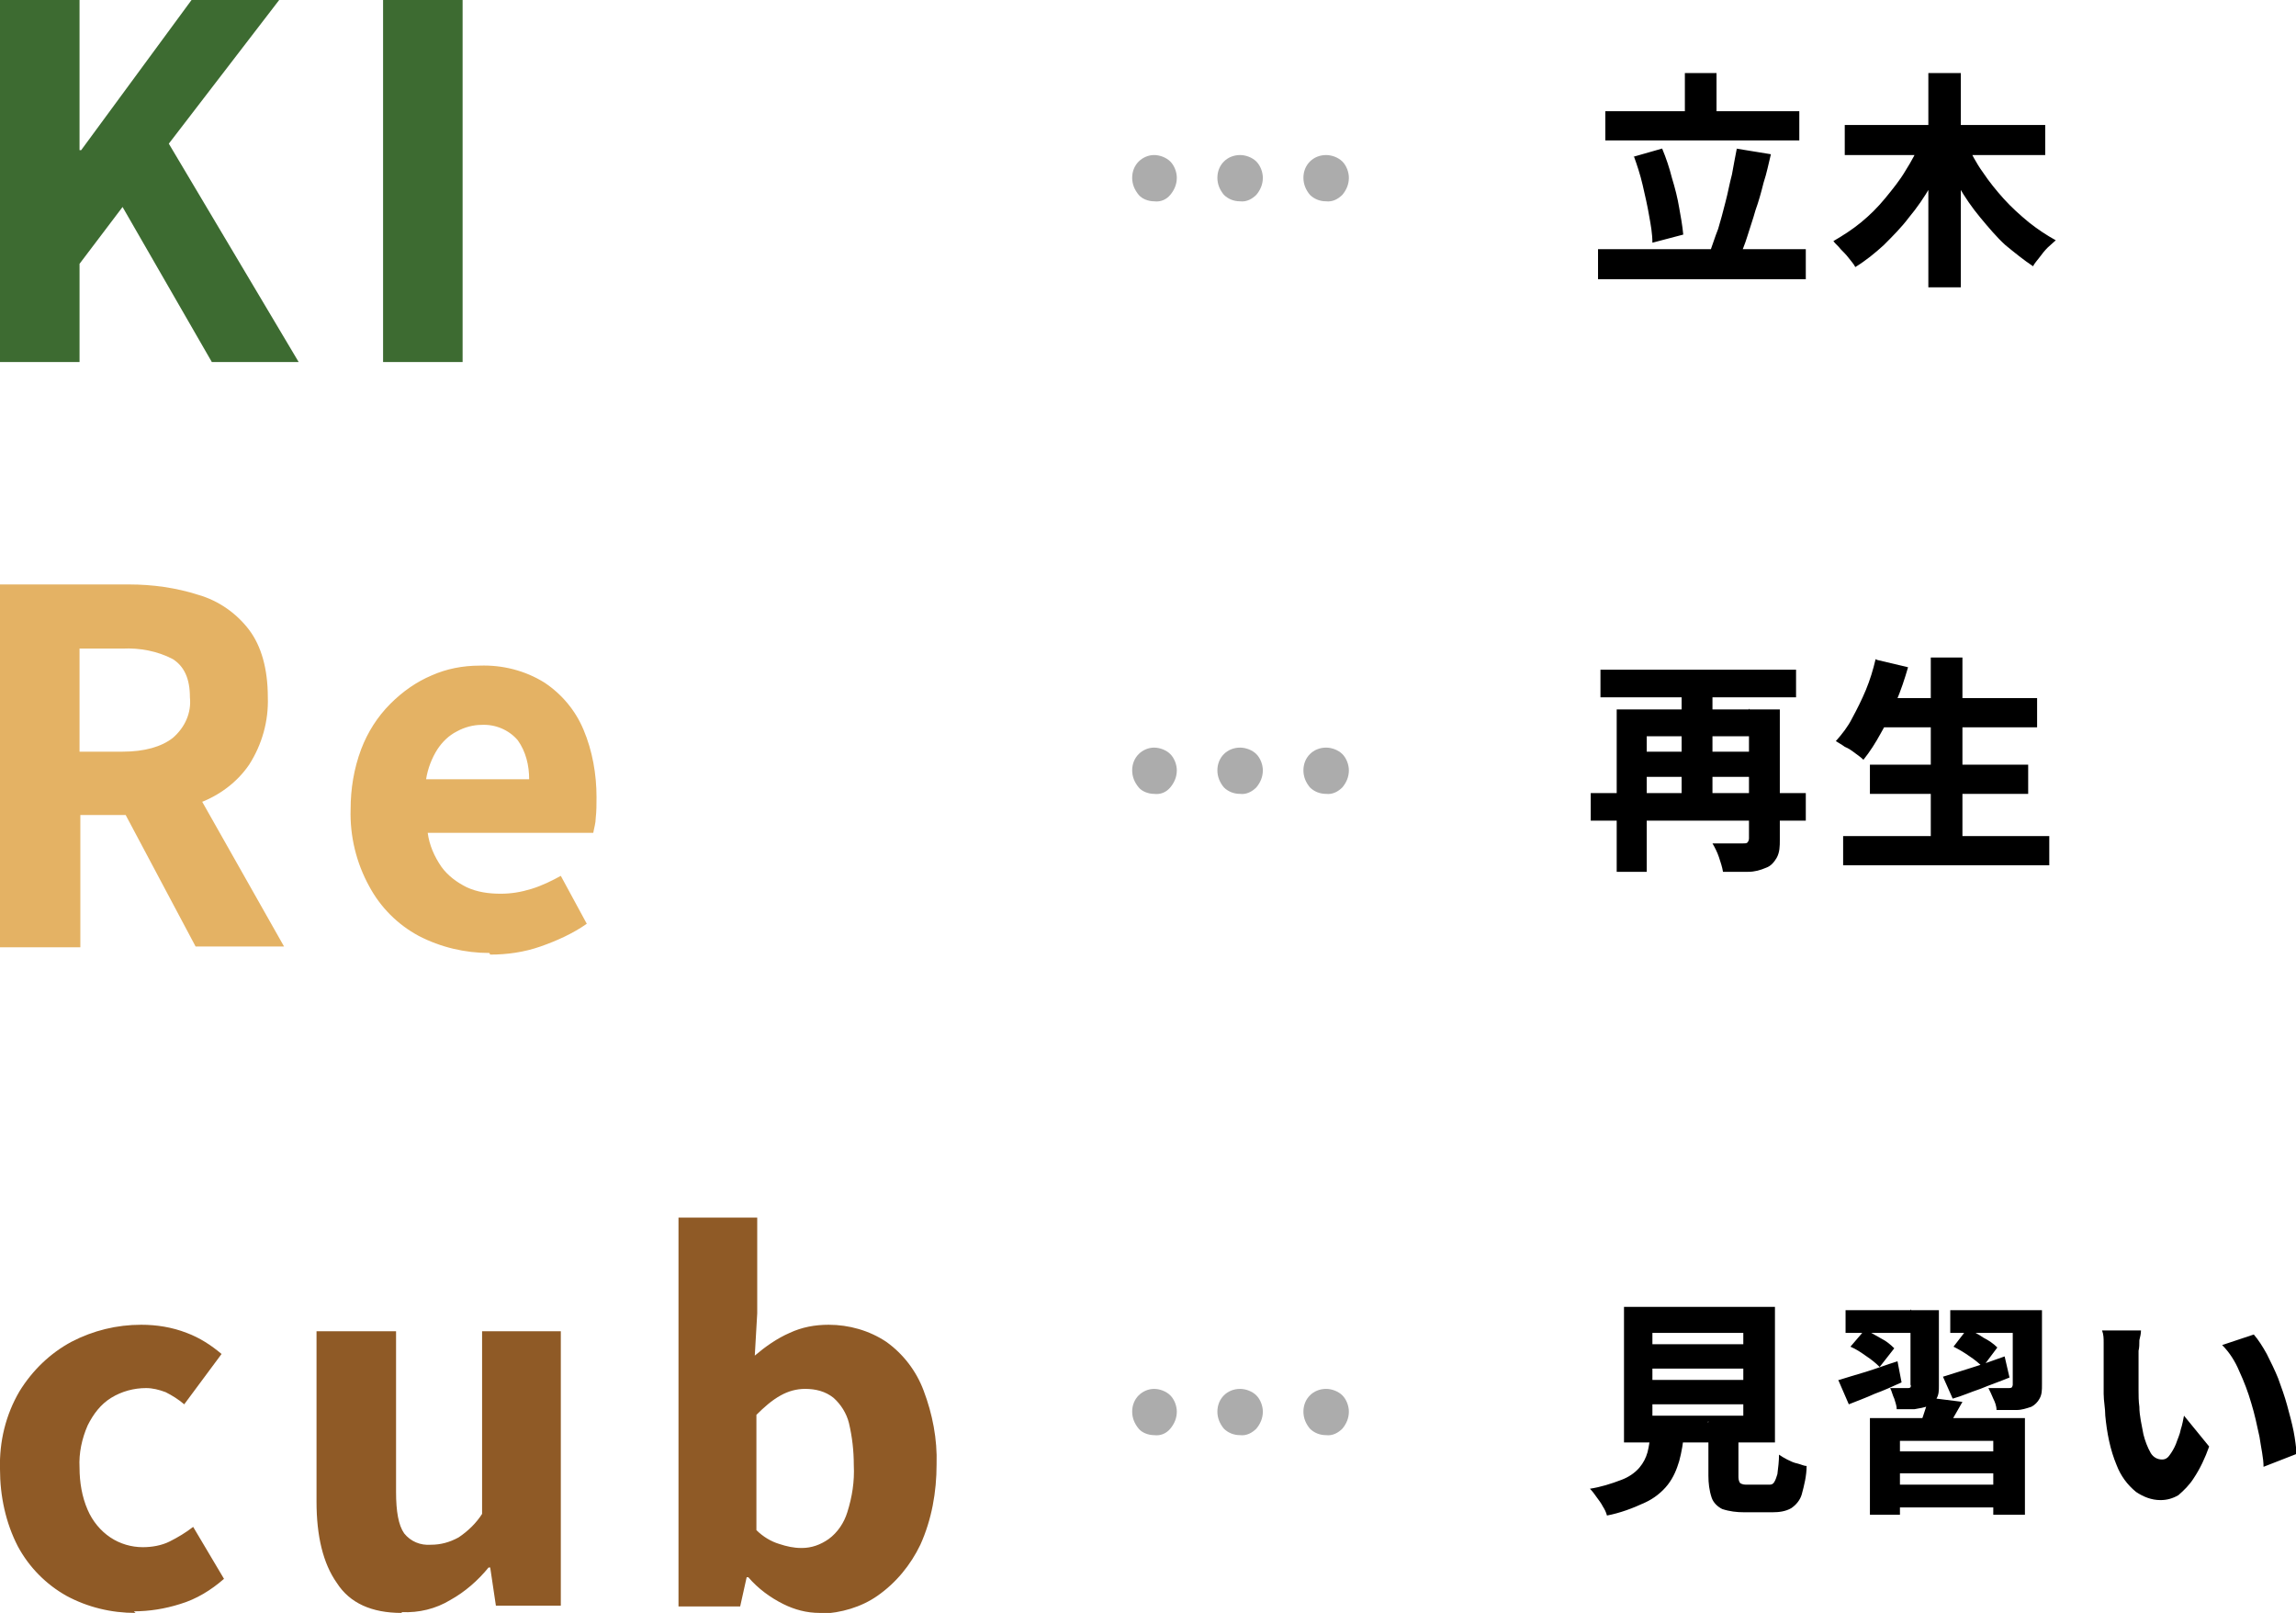
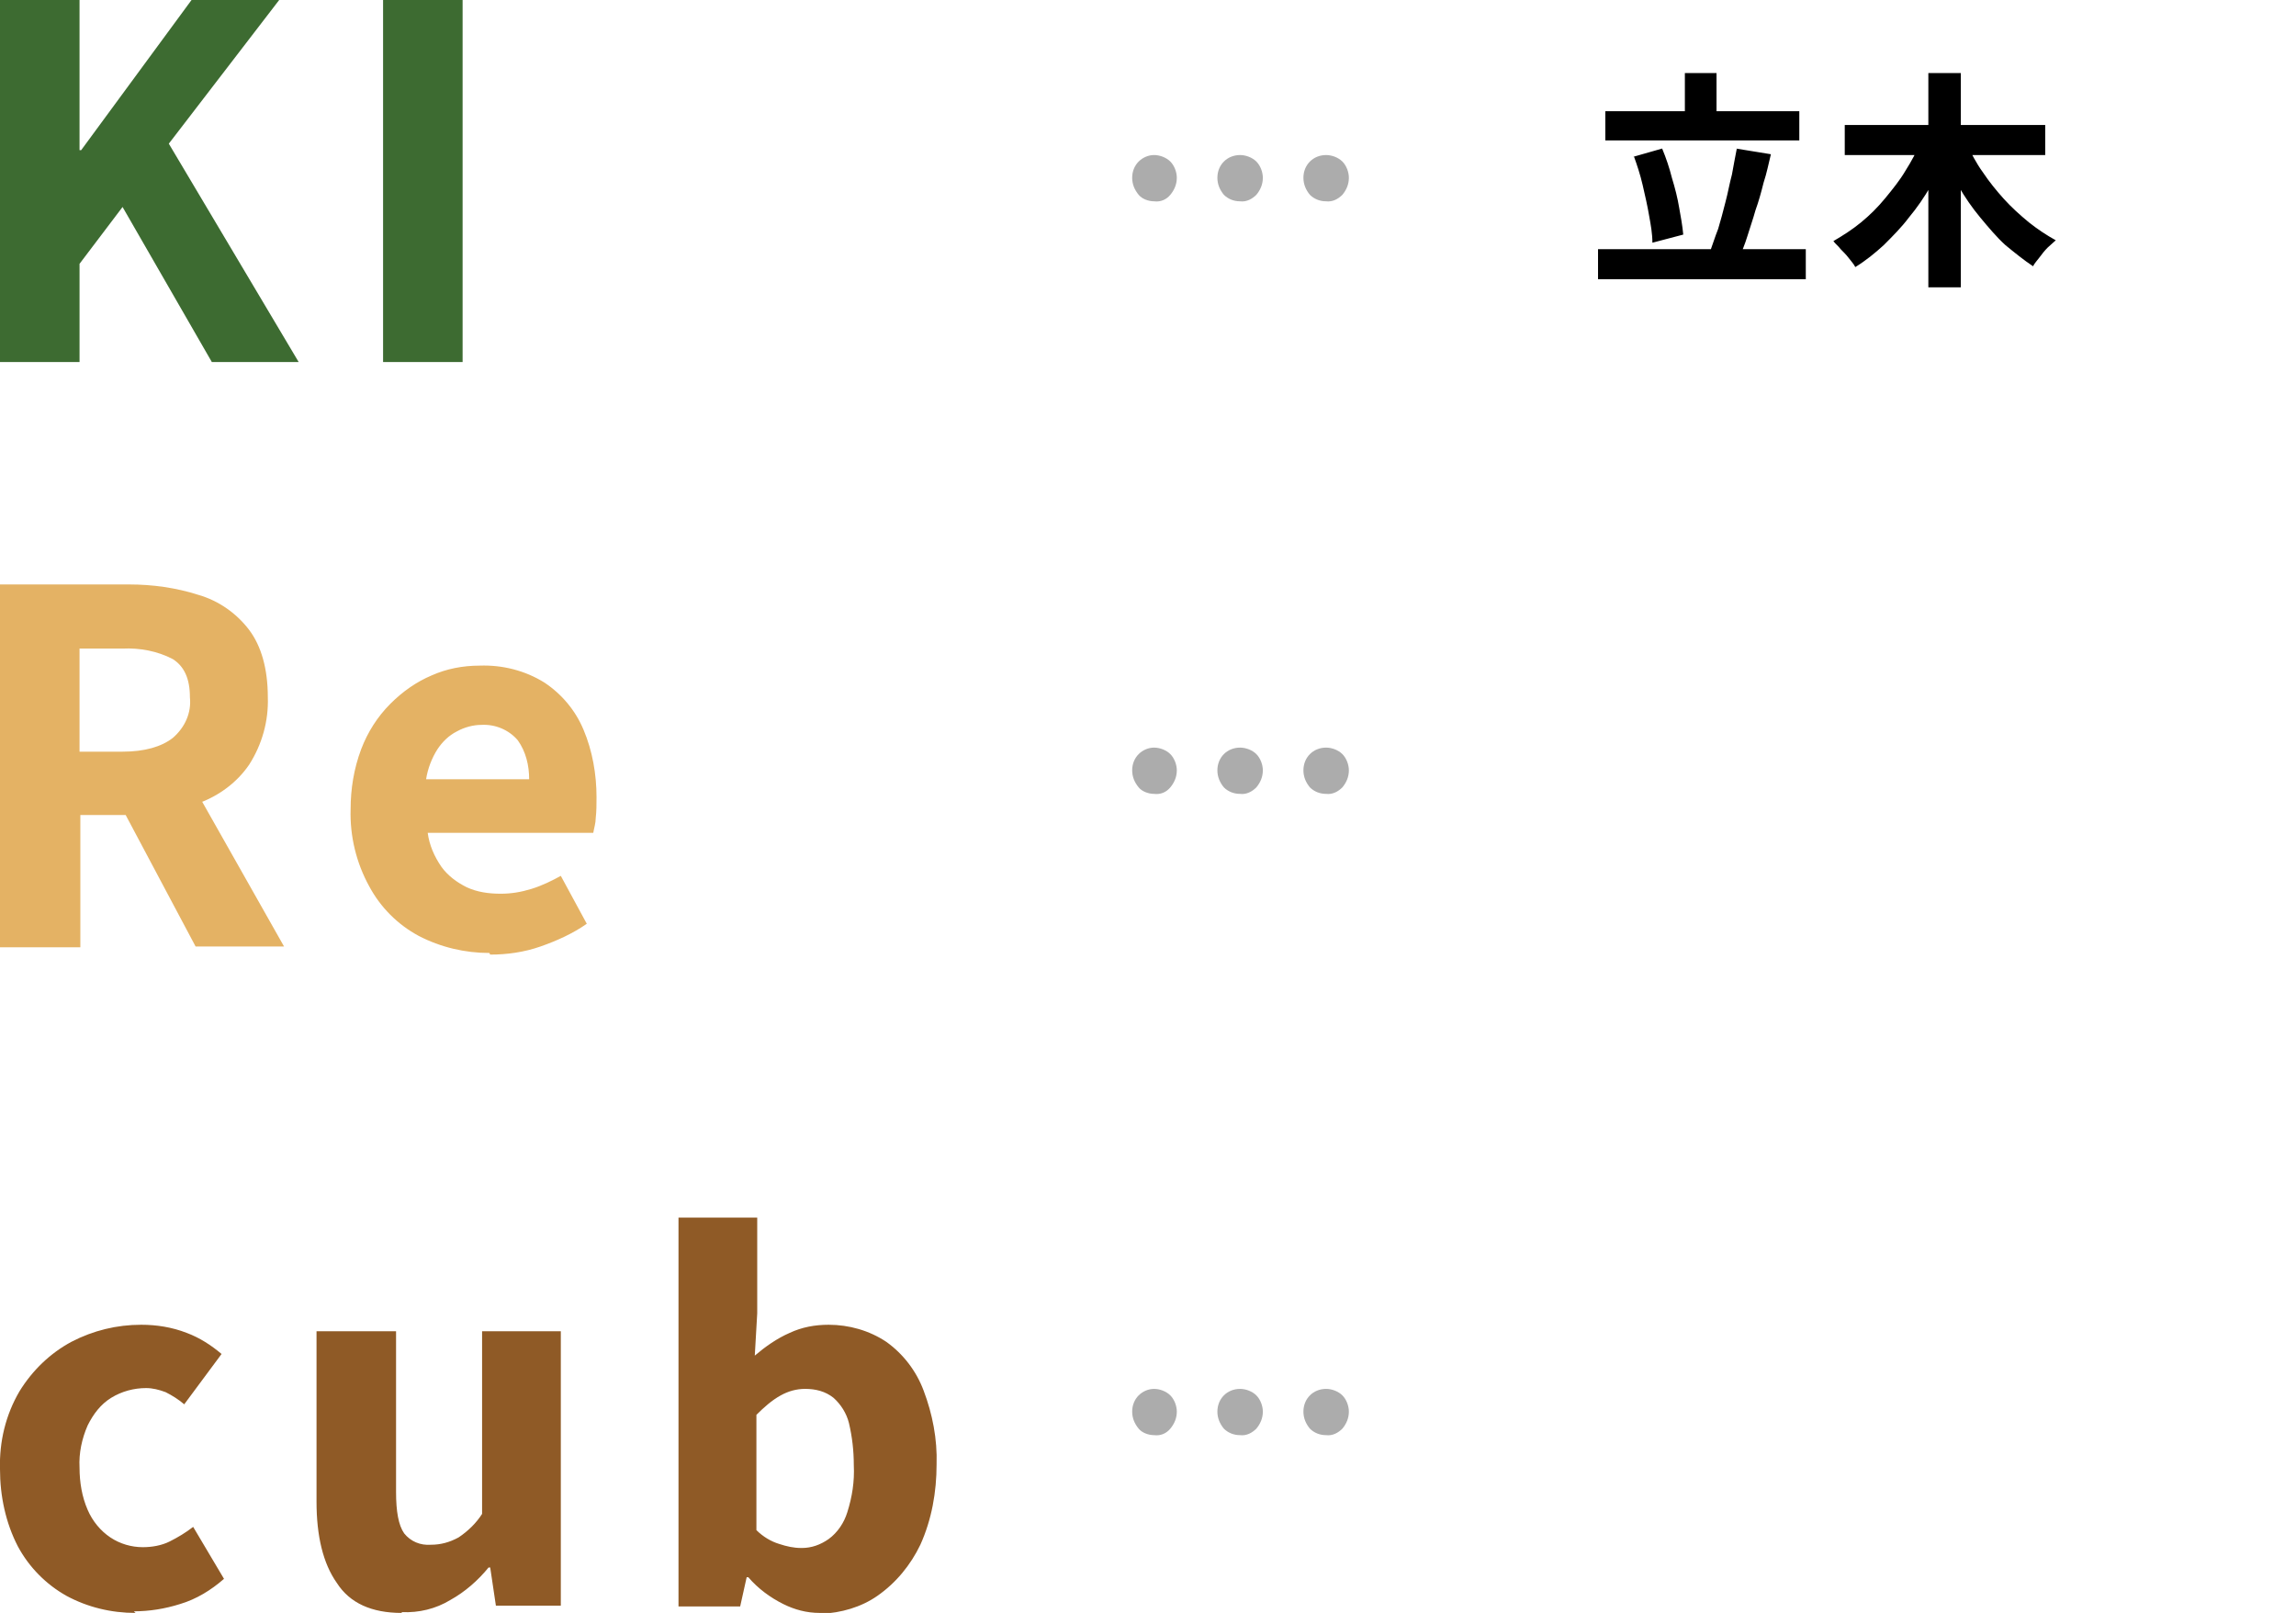
<svg xmlns="http://www.w3.org/2000/svg" id="_レイヤー_1" data-name="レイヤー_1" version="1.1" viewBox="0 0 282.9 198.7">
  <defs>
    <style>
      .st0 {
        fill: #e4b264;
      }

      .st1 {
        fill: #3d6b31;
      }

      .st2 {
        fill: #8f5a26;
      }

      .st3 {
        fill: #acacac;
      }
    </style>
  </defs>
  <g id="_グループ_473" data-name="グループ_473">
    <path id="_パス_7431" data-name="パス_7431" class="st1" d="M0,44.6V0h9.8v18.5h.2L23.6,0h10.8l-13.6,17.7,16,26.9h-10.7l-11-19.1-5.3,7v12.1H0ZM47.2,44.6V0h9.8v44.6h-9.8Z" />
    <path id="_パス_7433" data-name="パス_7433" class="st2" d="M16.7,198.7c-3,0-5.9-.7-8.5-2.1-2.5-1.4-4.6-3.5-6-6.1C.7,187.6,0,184.3,0,181c-.1-3.4.7-6.7,2.4-9.6,1.6-2.6,3.8-4.7,6.4-6.1,2.7-1.4,5.6-2.1,8.6-2.1,1.9,0,3.8.3,5.6,1,1.6.6,3,1.5,4.3,2.6l-4.6,6.2c-.7-.6-1.5-1.1-2.3-1.5-.8-.3-1.6-.5-2.4-.5-1.5,0-3,.4-4.3,1.2-1.3.8-2.2,2-2.9,3.4-.7,1.6-1.1,3.4-1,5.2,0,1.8.3,3.6,1,5.2.6,1.4,1.6,2.6,2.8,3.4,1.2.8,2.6,1.2,4,1.2,1.1,0,2.3-.2,3.3-.7,1-.5,2-1.1,2.9-1.8l3.8,6.4c-1.6,1.4-3.4,2.5-5.4,3.1-1.9.6-3.8.9-5.7.9ZM49.5,198.7c-3.7,0-6.4-1.2-8-3.7-1.7-2.4-2.5-5.8-2.5-10v-21h9.8v19.8c0,2.4.3,4.1,1,5.1.8,1,2,1.5,3.3,1.4,1.2,0,2.3-.3,3.4-.9,1.2-.8,2.2-1.8,2.9-2.9v-22.5h9.7v33.8h-8l-.7-4.7h-.2c-1.3,1.6-2.9,3-4.7,4-1.8,1.1-3.9,1.6-6,1.5ZM101,198.7c-1.6,0-3.1-.4-4.5-1.1-1.6-.8-3.1-1.9-4.3-3.3h-.2l-.8,3.6h-7.6v-47.9h9.7v11.8l-.3,5.2c1.3-1.1,2.7-2.1,4.3-2.8,1.5-.7,3.1-1,4.8-1,2.5,0,5,.7,7.1,2.1,2.1,1.5,3.7,3.6,4.6,6,1.1,2.9,1.7,6,1.6,9.1,0,3.4-.6,6.8-2,9.9-1.2,2.5-3,4.7-5.3,6.3-2,1.4-4.5,2.1-6.9,2.2ZM98.8,190.7c1.2,0,2.3-.4,3.3-1.1,1.1-.8,1.9-2,2.3-3.3.6-1.9.9-3.8.8-5.8,0-1.8-.2-3.5-.6-5.2-.3-1.2-1-2.3-1.9-3.1-1-.8-2.2-1.1-3.5-1.1-1.1,0-2.1.3-3,.8-1.1.6-2.1,1.5-3,2.4v14.2c.8.8,1.8,1.4,2.8,1.7.9.3,1.8.5,2.7.5Z" />
    <path id="_パス_7432" data-name="パス_7432" class="st0" d="M0,116.6v-44.6h15.9c2.9,0,5.8.4,8.6,1.3,2.4.7,4.6,2.2,6.2,4.3,1.5,2,2.3,4.8,2.3,8.3.1,2.9-.7,5.8-2.3,8.3-1.5,2.2-3.7,3.8-6.1,4.7-2.8,1-5.7,1.5-8.6,1.5h-6.1v16.3H0ZM9.8,92.6h5.3c2.7,0,4.8-.6,6.2-1.7,1.5-1.3,2.3-3.1,2.1-5,0-2.3-.7-3.8-2.1-4.7-1.9-1-4.1-1.4-6.2-1.3h-5.3v12.8ZM24.1,116.6l-10-18.8,6.7-6.3,14.2,25.1h-10.9ZM60.3,117.4c-3,0-6-.7-8.7-2.1-2.6-1.4-4.7-3.5-6.1-6.1-1.6-2.9-2.4-6.2-2.3-9.5,0-2.5.4-5,1.3-7.4.8-2.1,2-4,3.6-5.6,1.5-1.5,3.2-2.7,5.1-3.5,1.8-.8,3.8-1.2,5.9-1.2,2.8-.1,5.6.6,8,2.1,2.1,1.4,3.8,3.4,4.8,5.8,1.1,2.6,1.6,5.5,1.6,8.3,0,.9,0,1.7-.1,2.6,0,.6-.2,1.2-.3,1.8h-20.4c.2,1.5.8,2.9,1.7,4.2.8,1.1,1.9,1.9,3.1,2.5,1.3.6,2.7.8,4.2.8,1.3,0,2.5-.2,3.8-.6,1.3-.4,2.5-1,3.6-1.6l3.2,5.9c-1.7,1.2-3.7,2.1-5.7,2.8-2,.7-4.1,1-6.2,1ZM52.5,96h12.7c0-1.7-.4-3.4-1.4-4.8-1.1-1.3-2.8-2-4.5-1.9-1,0-2.1.3-3,.8-1,.5-1.8,1.3-2.4,2.2-.7,1.1-1.2,2.4-1.4,3.7Z" />
    <path id="_パス_7436" data-name="パス_7436" class="st3" d="M142.2,24.8c-.7,0-1.5-.3-1.9-.8-.5-.6-.8-1.3-.8-2.1,0-.8.3-1.5.8-2,.5-.5,1.2-.8,1.9-.8.7,0,1.5.3,2,.8.5.5.8,1.3.8,2,0,.8-.3,1.5-.8,2.1-.5.6-1.2.9-2,.8ZM152.8,24.8c-.8,0-1.5-.3-2-.8-.5-.6-.8-1.3-.8-2.1,0-.8.3-1.5.8-2,.5-.5,1.2-.8,2-.8.7,0,1.5.3,2,.8.5.5.8,1.3.8,2,0,.8-.3,1.5-.8,2.1-.5.5-1.2.9-2,.8ZM163.4,24.8c-.8,0-1.5-.3-2-.8-.5-.6-.8-1.3-.8-2.1,0-.8.3-1.5.8-2,.5-.5,1.2-.8,2-.8.7,0,1.5.3,2,.8.5.5.8,1.3.8,2,0,.8-.3,1.5-.8,2.1-.5.5-1.2.9-2,.8Z" />
    <path id="_パス_7437" data-name="パス_7437" class="st3" d="M142.2,97.8c-.7,0-1.5-.3-1.9-.8-.5-.6-.8-1.3-.8-2.1,0-.8.3-1.5.8-2,.5-.5,1.2-.8,1.9-.8.7,0,1.5.3,2,.8.5.5.8,1.3.8,2,0,.8-.3,1.5-.8,2.1-.5.6-1.2.9-2,.8ZM152.8,97.8c-.8,0-1.5-.3-2-.8-.5-.6-.8-1.3-.8-2.1,0-.8.3-1.5.8-2,.5-.5,1.2-.8,2-.8.7,0,1.5.3,2,.8.5.5.8,1.3.8,2,0,.8-.3,1.5-.8,2.1-.5.5-1.2.9-2,.8ZM163.4,97.8c-.8,0-1.5-.3-2-.8-.5-.6-.8-1.3-.8-2.1,0-.8.3-1.5.8-2,.5-.5,1.2-.8,2-.8.7,0,1.5.3,2,.8.5.5.8,1.3.8,2,0,.8-.3,1.5-.8,2.1-.5.5-1.2.9-2,.8Z" />
    <path id="_パス_7438" data-name="パス_7438" class="st3" d="M142.2,176.8c-.7,0-1.5-.3-1.9-.8-.5-.6-.8-1.3-.8-2.1,0-.8.3-1.5.8-2,.5-.5,1.2-.8,1.9-.8.7,0,1.5.3,2,.8.5.5.8,1.3.8,2,0,.8-.3,1.5-.8,2.1-.5.6-1.2.9-2,.8ZM152.8,176.8c-.8,0-1.5-.3-2-.8-.5-.6-.8-1.3-.8-2.1,0-.8.3-1.5.8-2,.5-.5,1.2-.8,2-.8.7,0,1.5.3,2,.8.5.5.8,1.3.8,2,0,.8-.3,1.5-.8,2.1-.5.5-1.2.9-2,.8ZM163.4,176.8c-.8,0-1.5-.3-2-.8-.5-.6-.8-1.3-.8-2.1,0-.8.3-1.5.8-2,.5-.5,1.2-.8,2-.8.7,0,1.5.3,2,.8.5.5.8,1.3.8,2,0,.8-.3,1.5-.8,2.1-.5.5-1.2.9-2,.8Z" />
    <path id="_パス_7439" data-name="パス_7439" d="M227.3,15.4h24.7v3.7h-24.7v-3.7ZM237.6,9h4v26.4h-4V9ZM236.8,17.5l3.3,1.1c-.6,1.5-1.3,2.9-2.2,4.3-.8,1.4-1.7,2.7-2.7,3.9-.9,1.2-2,2.3-3.1,3.4-1.1,1-2.2,1.9-3.5,2.7-.2-.4-.5-.7-.8-1.1-.3-.4-.7-.8-1-1.1-.3-.4-.7-.7-.9-1,1.2-.7,2.3-1.4,3.4-2.3,1.1-.9,2.1-1.9,3-3,.9-1.1,1.8-2.2,2.5-3.4.7-1.1,1.4-2.4,1.9-3.6ZM242.3,17.7c.6,1.2,1.2,2.4,2,3.5.8,1.2,1.7,2.3,2.6,3.3.9,1,2,2,3.1,2.9,1,.8,2.2,1.6,3.3,2.2-.3.3-.7.6-1,.9-.4.4-.7.8-1,1.2-.3.4-.6.7-.8,1.1-1.2-.8-2.3-1.7-3.4-2.6-1.1-1-2.1-2.2-3.1-3.4-1-1.2-1.9-2.5-2.7-3.9-.8-1.3-1.5-2.7-2.2-4.2l3.1-1.1ZM197.8,13.7h23.9v3.6h-23.9v-3.6ZM196.9,30.7h25.6v3.7h-25.6v-3.7ZM207.6,9h3.9v6.8h-3.9v-6.8ZM213.9,18.3l4.3.7c-.3,1.2-.5,2.3-.9,3.5-.3,1.2-.6,2.3-1,3.4-.3,1.1-.7,2.2-1,3.2-.3,1-.7,1.9-1,2.7l-3.6-.8c.3-.8.6-1.8,1-2.8.3-1,.6-2.1.9-3.3.3-1.1.5-2.3.8-3.4.2-1.1.4-2.2.6-3.2h0ZM201.3,19.3l3.5-1c.5,1.2.9,2.4,1.2,3.6.4,1.3.7,2.5.9,3.7.2,1.1.4,2.2.5,3.3l-3.8,1c0-1.1-.2-2.2-.4-3.3-.2-1.2-.5-2.5-.8-3.8-.3-1.3-.7-2.5-1.1-3.6Z" />
-     <path id="_パス_7441" data-name="パス_7441" d="M203.6,168.6v1.4h11.2v-1.4h-11.2ZM203.6,173v1.4h11.2v-1.4h-11.2ZM203.6,164.2v1.4h11.2v-1.4h-11.2ZM200.1,161h18.6v16.7h-18.6v-16.7ZM210.4,175.2h3.8v6.6c0,.3,0,.6.2.9.3.2.6.2.9.2h2.6c.3,0,.5,0,.7-.3.2-.3.3-.7.4-1,.1-.8.2-1.6.2-2.4.3.2.6.4,1,.6.4.2.8.4,1.3.5.4.1.8.3,1.1.3,0,1.2-.3,2.4-.6,3.5-.2.7-.7,1.3-1.3,1.7-.7.4-1.5.5-2.3.5h-3.5c-.9,0-1.8-.1-2.7-.4-.6-.3-1.1-.8-1.3-1.4-.3-.9-.4-1.8-.4-2.7v-6.7ZM203.5,176.5h4c-.1,1.2-.3,2.4-.6,3.5-.3,1-.7,2-1.4,2.9-.7.9-1.7,1.7-2.8,2.2-1.5.7-3.1,1.3-4.7,1.6-.1-.4-.3-.8-.5-1.1-.2-.4-.5-.8-.8-1.2-.2-.3-.5-.7-.8-1,1.3-.2,2.6-.6,3.9-1.1.8-.3,1.6-.8,2.2-1.5.5-.6.8-1.2,1-1.9.2-.8.3-1.6.4-2.5ZM230.4,174.7h19.1v11.9h-3.9v-9.1h-11.5v9.1h-3.7v-11.9ZM232.3,178.8h14.4v2.7h-14.4v-2.7ZM232.5,182.9h14.3v2.8h-14.3v-2.8ZM237.8,172.2l4,.5c-.4.7-.8,1.4-1.2,2.1s-.7,1.3-1.1,1.7l-3.1-.6c.2-.6.5-1.2.7-1.9.2-.6.4-1.2.6-1.9ZM227.4,161.4h8.9v2.8h-8.9v-2.8ZM235.5,161.4h3.4v9.3c0,.6,0,1.1-.3,1.6-.2.4-.5.7-1,.9-.5.2-1.1.3-1.7.4-.7,0-1.4,0-2.2,0,0-.5-.2-.9-.3-1.3-.2-.4-.3-.9-.5-1.3.4,0,.9,0,1.3,0h.9c.1,0,.2,0,.3-.1,0,0,.1-.2,0-.3v-9.3ZM240.3,161.4h9.6v2.8h-9.6v-2.8ZM248.2,161.4h3.4v9.2c0,.6,0,1.2-.3,1.7-.2.4-.6.8-1,1-.6.2-1.2.4-1.8.4-.7,0-1.5,0-2.5,0,0-.5-.2-1-.4-1.4-.2-.5-.4-.9-.6-1.3.5,0,1,0,1.5,0,.4,0,.7,0,1,0,.1,0,.3,0,.4-.1,0,0,.1-.2.1-.3v-9.1ZM239.4,169.6c1-.3,2.2-.7,3.5-1.1s2.7-.9,4.1-1.4l.6,2.6c-1.2.5-2.4.9-3.6,1.4-1.2.4-2.3.9-3.4,1.2l-1.2-2.7ZM240.7,165.9l1.7-2.2c.6.3,1.3.6,2,1.1.6.3,1.2.7,1.7,1.2l-1.8,2.4c-.5-.5-1-.9-1.6-1.3-.7-.5-1.4-.9-2-1.2ZM226.6,170c.9-.3,2-.6,3.3-1s2.6-.9,3.9-1.3l.5,2.6c-1.1.5-2.2,1-3.3,1.4-1.1.5-2.2.9-3.2,1.3l-1.3-3ZM228,165.9l1.8-2.1c.6.3,1.3.7,2,1.1.6.3,1.1.7,1.6,1.2l-1.8,2.3c-.5-.5-1-.9-1.6-1.3-.7-.5-1.3-.9-2-1.2ZM263.8,163.9c0,.4-.1.8-.2,1.2,0,.5,0,.9-.1,1.3,0,.4,0,.8,0,1.1,0,.6,0,1.2,0,1.9s0,1.3,0,1.9c0,.6,0,1.3.1,2,0,1.1.3,2.3.5,3.4.2.8.5,1.6.9,2.3.3.5.8.8,1.4.8.4,0,.7-.2.9-.5.3-.4.6-.9.8-1.4.2-.6.5-1.2.6-1.8.2-.6.3-1.2.4-1.7l3.1,3.8c-.5,1.4-1.1,2.7-1.9,3.9-.5.8-1.2,1.5-1.9,2.1-.7.4-1.4.6-2.2.6-1.1,0-2.1-.4-3-1-1.1-.9-1.9-2-2.4-3.3-.8-1.9-1.2-4-1.4-6.1,0-.9-.2-1.8-.2-2.7s0-1.9,0-2.7,0-1.6,0-2.2,0-.9,0-1.4c0-.5,0-1-.2-1.5h4.8ZM277.7,164.4c.6.7,1.1,1.5,1.6,2.4.5,1,1,2,1.4,3,.4,1.1.8,2.2,1.1,3.3.3,1.1.6,2.2.8,3.2.2,1,.3,2,.4,2.8l-4.1,1.6c0-1.1-.3-2.3-.5-3.7-.3-1.4-.6-2.8-1-4.1-.4-1.4-.9-2.7-1.5-4-.5-1.2-1.2-2.3-2.1-3.2l3.9-1.3Z" />
-     <path id="_パス_7440" data-name="パス_7440" d="M196,97.7h26.5v3.4h-26.5v-3.4ZM197.2,82.5h24.1v3.4h-24.1v-3.4ZM201.8,92.6h15.2v3.1h-15.2v-3.1ZM215.6,87.4h3.7v16.1c0,.7,0,1.5-.4,2.2-.3.5-.7,1-1.3,1.2-.7.3-1.4.5-2.2.5-.9,0-1.9,0-3.1,0-.1-.6-.3-1.2-.5-1.8-.2-.6-.5-1.2-.8-1.7.5,0,1,0,1.5,0s1,0,1.4,0c.4,0,.7,0,.9,0,.2,0,.4,0,.5-.1.1-.1.2-.3.2-.5v-16ZM199.2,87.4h17.9v3.3h-14.2v16.7h-3.7v-20ZM207.2,83.5h3.8v15.4h-3.8v-15.4ZM231.5,86h19.5v3.6h-19.5v-3.6ZM230.4,94.2h19.5v3.6h-19.5v-3.6ZM227.1,103h25.4v3.6h-25.4v-3.6ZM237.9,81h3.9v23.8h-3.9v-23.8ZM231.3,81.3l3.8.9c-.4,1.4-.9,2.9-1.5,4.3-.5,1.3-1.2,2.7-1.9,3.9-.6,1.1-1.3,2.2-2.1,3.2-.3-.3-.6-.5-1-.8-.4-.3-.8-.6-1.3-.8-.4-.3-.8-.5-1.1-.7.8-.9,1.5-1.8,2-2.8.6-1.1,1.2-2.3,1.7-3.5.5-1.2.9-2.5,1.2-3.8Z" />
  </g>
</svg>